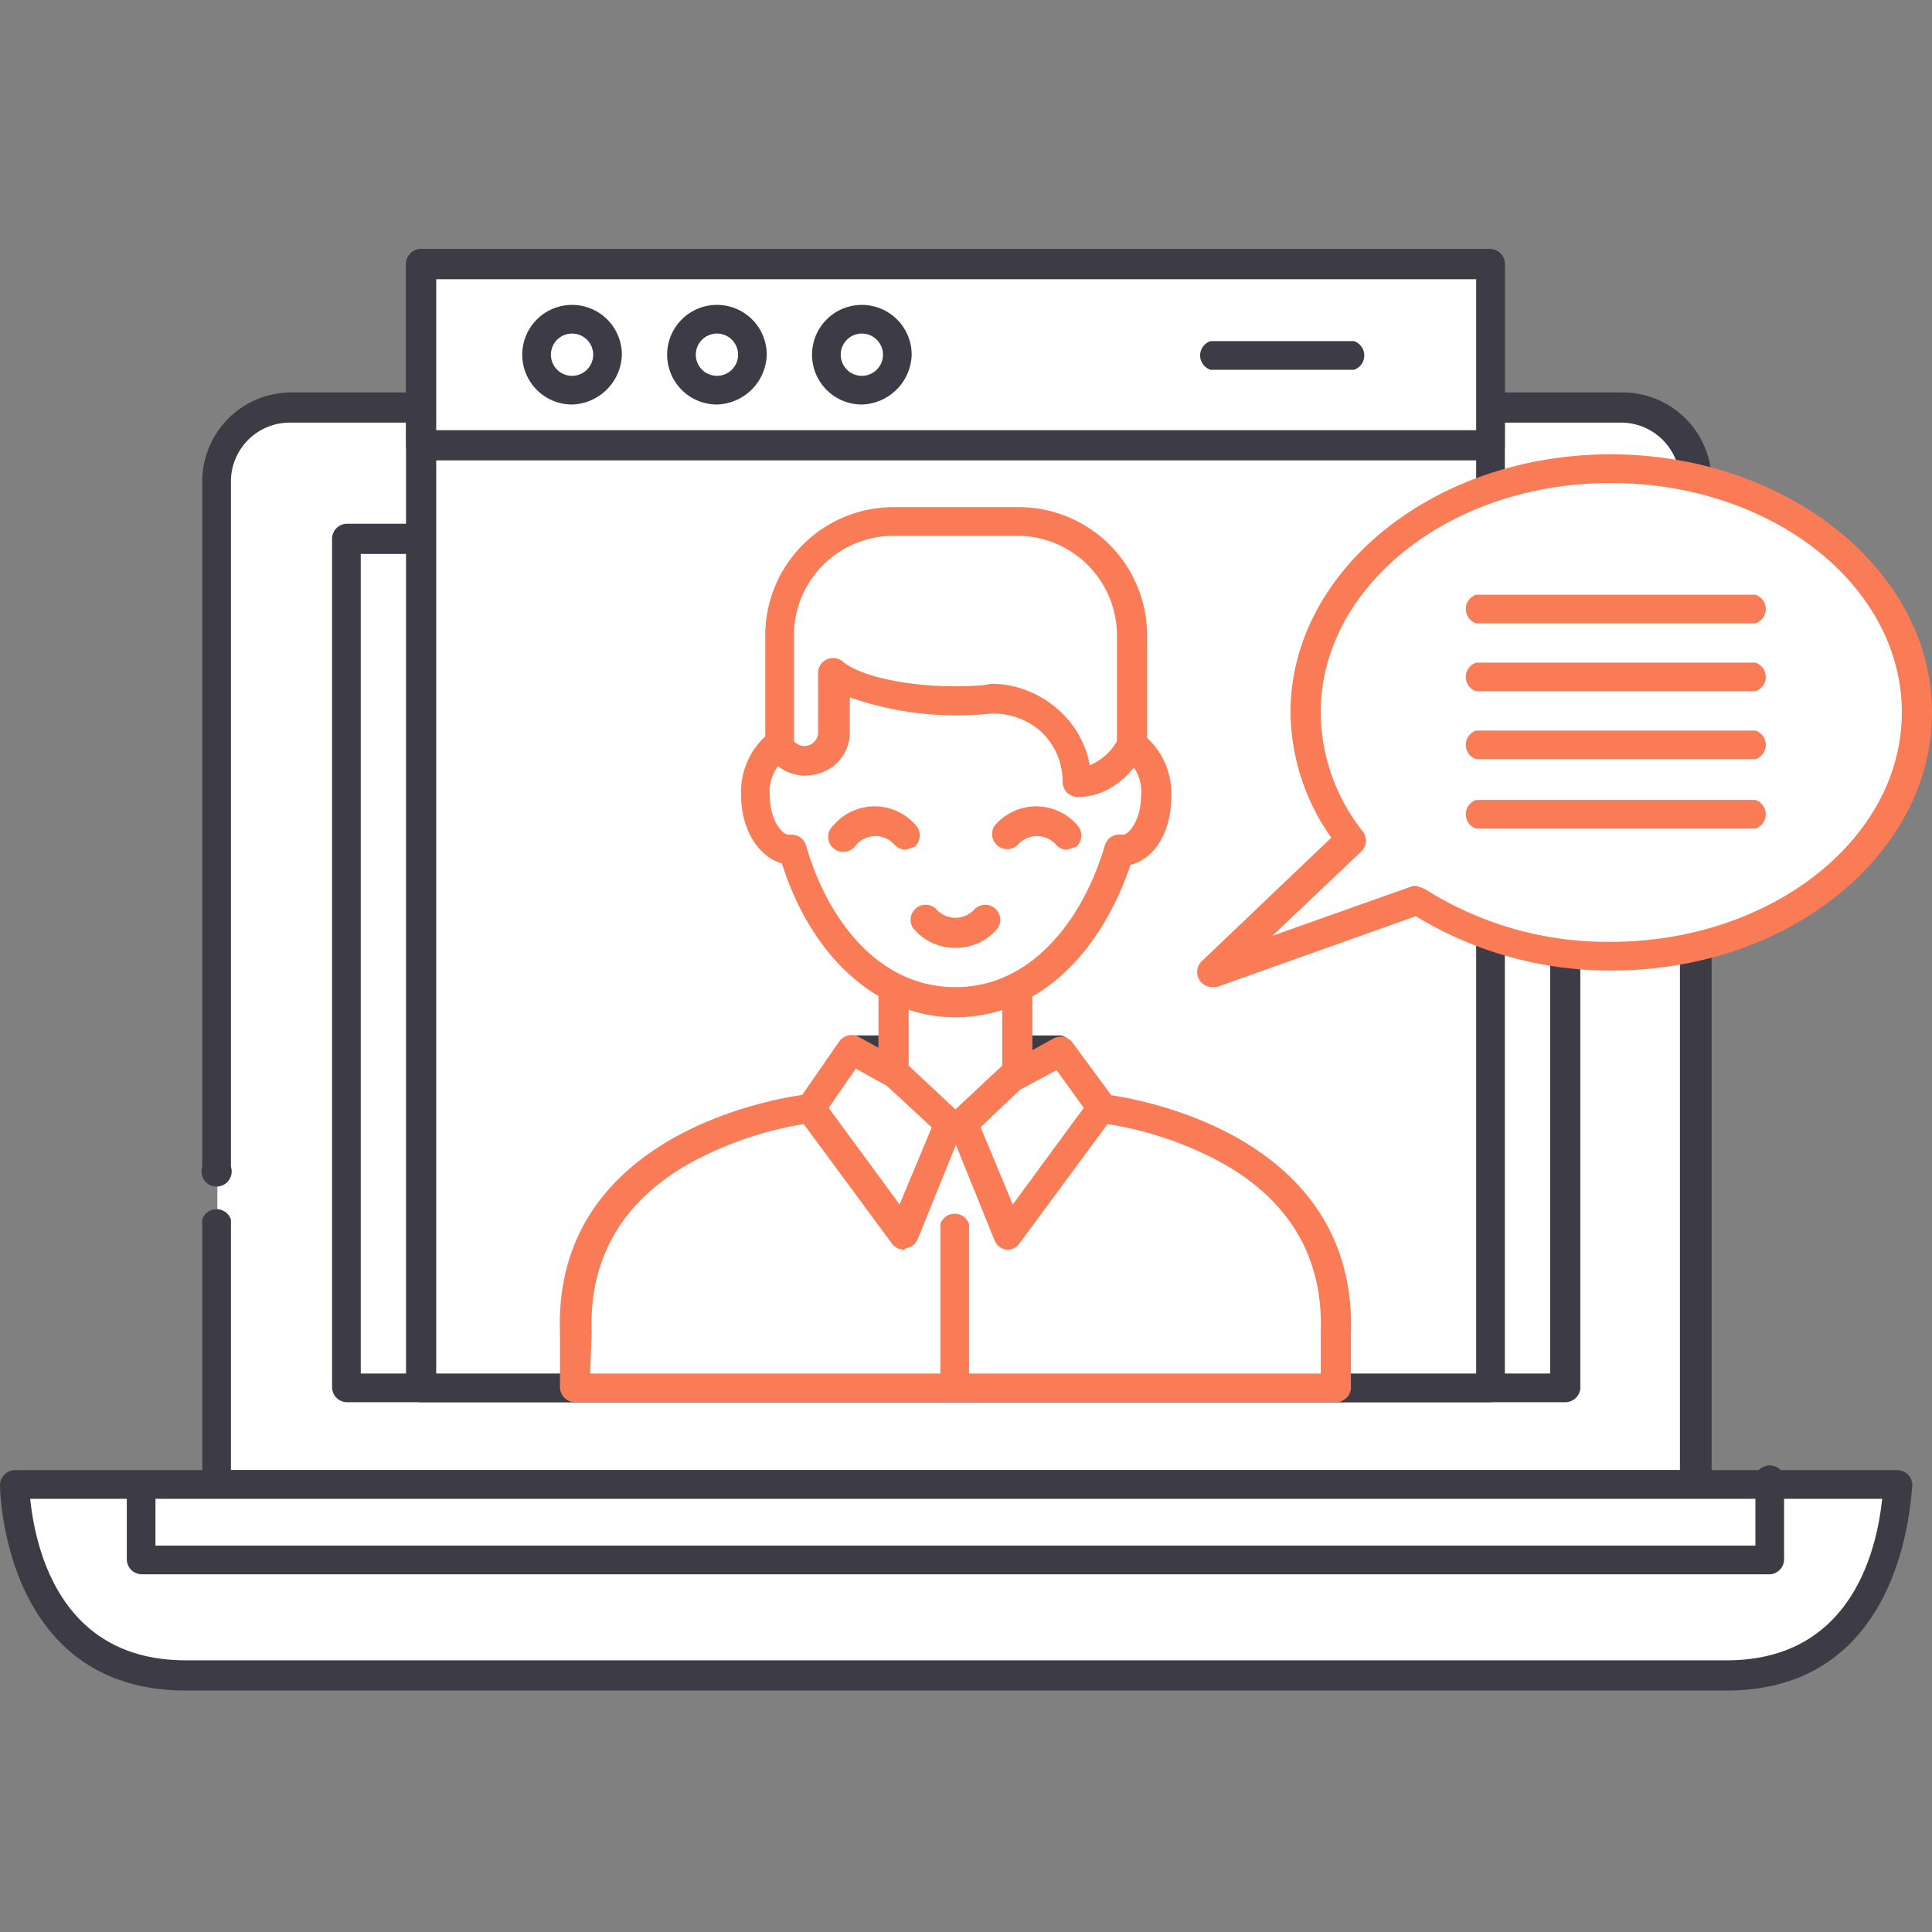
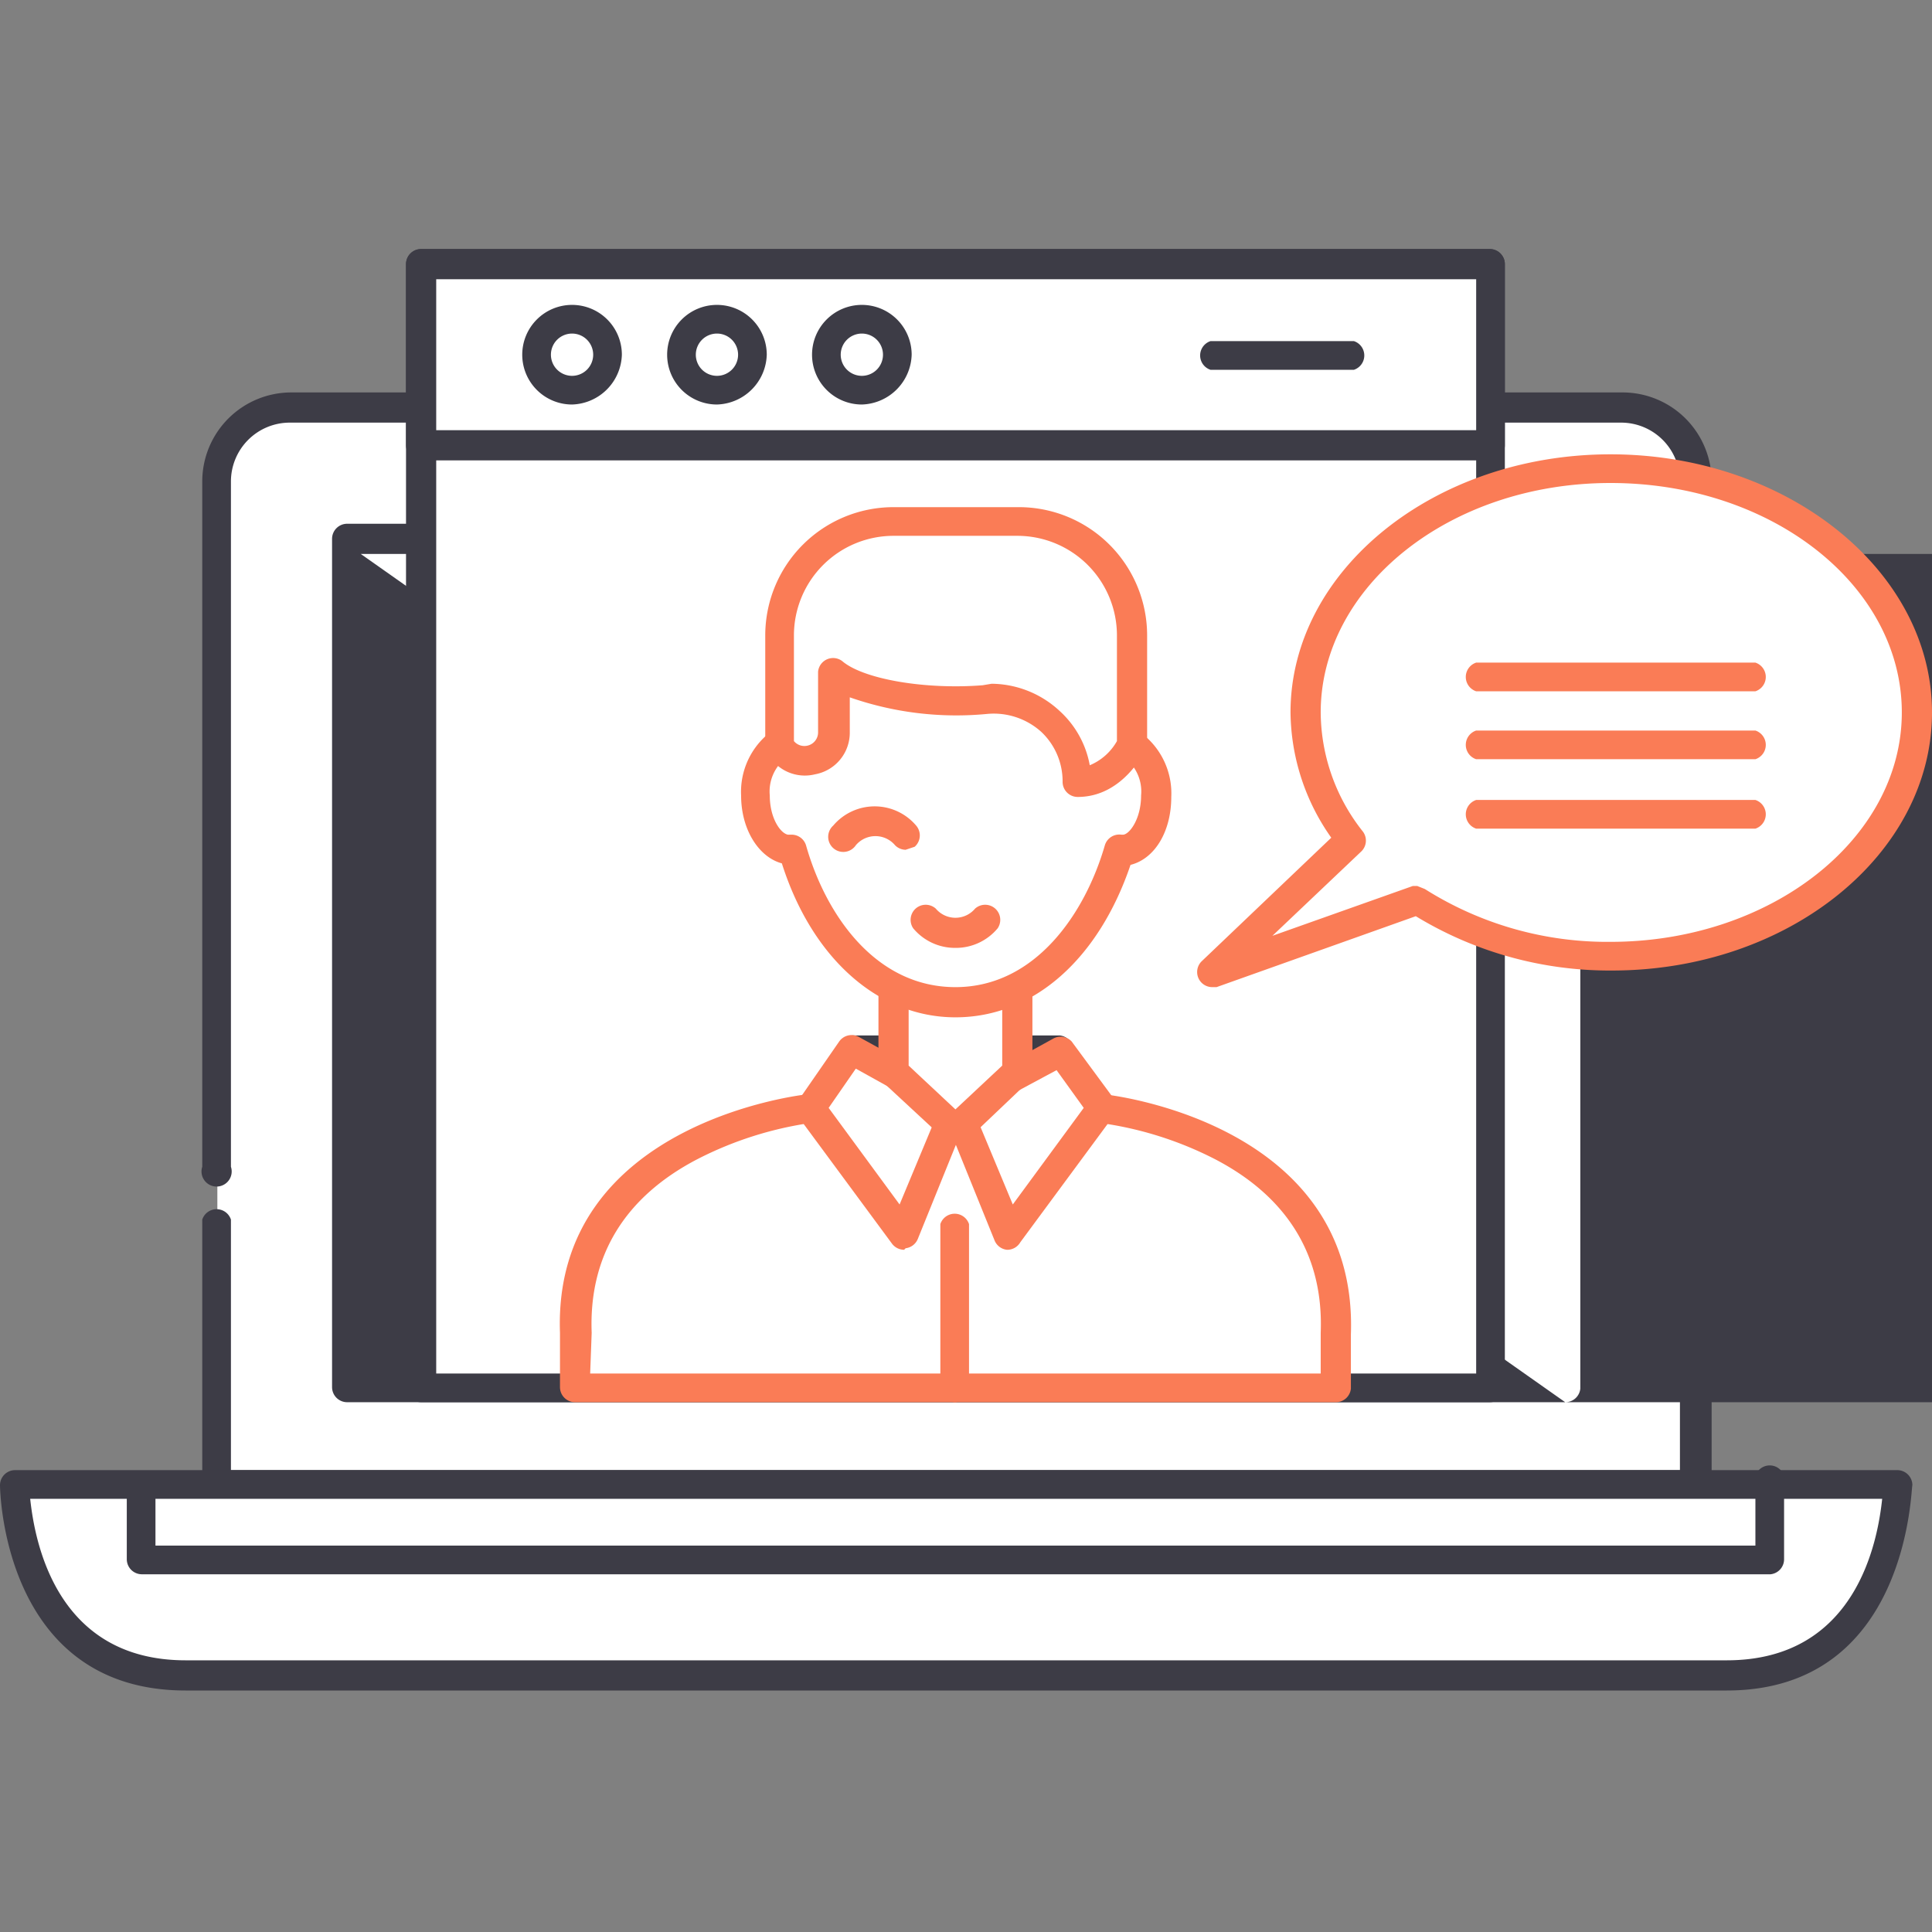
<svg xmlns="http://www.w3.org/2000/svg" id="Calque_1" data-name="Calque 1" viewBox="0 0 128 128">
  <rect x="0" y="0" width="128" height="128" fill="#808080" stroke="none" />
  <title>contenus-marketing-creation-temoignage-client</title>
  <path d="M14.4,77.3V31.9a4.9,4.9,0,0,1,4.9-4.9h88.2a4.9,4.9,0,0,1,4.9,4.9V98.4H14.4V80.8" style="fill:#fff" />
  <path d="M112.3,99.3H14.4a1,1,0,0,1-1-1V80.8a1,1,0,0,1,1.9,0V97.4h96V31.9a3.9,3.9,0,0,0-3.9-3.9H19.2a3.9,3.9,0,0,0-3.9,3.9V77.3a1,1,0,1,1-1.9,0V31.9a5.9,5.9,0,0,1,5.9-5.9h88.2a5.9,5.9,0,0,1,5.9,5.9V98.4A1,1,0,0,1,112.3,99.3Z" style="fill:#3d3c46" />
  <path d="M1,98.4S1,111,12.3,111H114.4c11.3,0,11.3-12.7,11.3-12.7Z" style="fill:#fff" />
  <path d="M114.4,112H12.3C.1,112,0,98.5,0,98.4a1,1,0,0,1,1-1H125.7a1,1,0,0,1,1,1C126.6,98.5,126.5,112,114.4,112ZM2,99.3c.3,2.8,1.7,10.7,10.3,10.7H114.4c8.6,0,10-7.9,10.3-10.7Z" style="fill:#3d3c46" />
  <rect x="23" y="35.7" width="80.7" height="56.3" style="fill:#fff" />
-   <path d="M103.7,92.9H23a1,1,0,0,1-1-1V35.7a1,1,0,0,1,1-1h80.7a1,1,0,0,1,1,1V92A1,1,0,0,1,103.7,92.9ZM23.9,91h78.8V36.7H23.9Z" style="fill:#3d3c46" />
+   <path d="M103.7,92.9H23a1,1,0,0,1-1-1V35.7a1,1,0,0,1,1-1h80.7a1,1,0,0,1,1,1V92A1,1,0,0,1,103.7,92.9Zh78.8V36.7H23.9Z" style="fill:#3d3c46" />
  <rect x="27.9" y="17.5" width="70.8" height="74.45" style="fill:#fff" />
  <path d="M98.7,92.9H27.9a1,1,0,0,1-1-1V17.5a1,1,0,0,1,1-1H98.7a1,1,0,0,1,1,1V92A1,1,0,0,1,98.7,92.9ZM28.9,91H97.8V18.5H28.9Z" style="fill:#3d3c46" />
  <rect x="27.9" y="17.5" width="70.8" height="11.96" style="fill:#fff" />
  <path d="M98.7,30.5H27.9a1,1,0,0,1-1-1v-12a1,1,0,0,1,1-1H98.7a1,1,0,0,1,1,1v12A1,1,0,0,1,98.7,30.5ZM28.9,28.5H97.8v-10H28.9Z" style="fill:#3d3c46" />
  <path d="M37.9,26.8a3.3,3.3,0,1,1,3.3-3.3A3.4,3.4,0,0,1,37.9,26.8Zm0-4.7a1.4,1.4,0,1,0,1.4,1.4A1.4,1.4,0,0,0,37.9,22.1Z" style="fill:#3d3c46" />
  <path d="M47.5,26.8a3.3,3.3,0,1,1,3.3-3.3A3.4,3.4,0,0,1,47.5,26.8Zm0-4.7a1.4,1.4,0,1,0,1.4,1.4A1.4,1.4,0,0,0,47.5,22.1Z" style="fill:#3d3c46" />
  <path d="M57.1,26.8a3.3,3.3,0,1,1,3.3-3.3A3.4,3.4,0,0,1,57.1,26.8Zm0-4.7a1.4,1.4,0,1,0,1.4,1.4A1.4,1.4,0,0,0,57.1,22.1Z" style="fill:#3d3c46" />
  <path d="M89.7,24.5H80.2a1,1,0,0,1,0-1.9h9.5a1,1,0,0,1,0,1.9Z" style="fill:#3d3c46" />
  <path d="M117.3,104.3H9.4a1,1,0,0,1-1-1V98.4a1,1,0,0,1,1.9,0v4h106v-4a1,1,0,1,1,1.9,0v4.9A1,1,0,0,1,117.3,104.3Z" style="fill:#3d3c46" />
  <polygon points="56.4 69.6 70.2 69.6 63.3 73.4 56.4 69.6" style="fill:#fff" />
  <path d="M63.3,74.4h-.5L56,70.4a1,1,0,0,1,.5-1.8H70.2a1,1,0,0,1,.5,1.8l-6.9,3.8Zm-3.1-3.8,3.1,1.7,3.1-1.7Z" style="fill:#3d3c46" />
  <path d="M73,73.4H53.7S37.7,75,38.1,88.3V92H88.5V88.3C88.9,75,73,73.4,73,73.4Z" style="fill:#fff" />
  <path d="M88.5,92.9H38.1a1,1,0,0,1-1-1V88.3c-.5-14,16.3-15.8,16.4-15.8H73.1c.2,0,16.9,1.8,16.4,15.9V92A1,1,0,0,1,88.5,92.9ZM39.1,91H87.5V88.3c.2-5.1-2.2-9-7-11.5a23.7,23.7,0,0,0-7.6-2.4H53.7a23.9,23.9,0,0,0-7.5,2.4c-4.8,2.5-7.2,6.4-7,11.5Z" style="fill:#fa7c56" />
  <polygon points="56.4 69.6 53.7 73.4 59.9 81.8 63.3 73.4 56.4 69.6" style="fill:#fff" />
  <path d="M59.9,82.8a1,1,0,0,1-.8-.4L52.9,74a1,1,0,0,1,0-1.1L55.6,69a1,1,0,0,1,1.3-.3l6.9,3.8a1,1,0,0,1,.4,1.2l-3.4,8.4a1,1,0,0,1-.8.6Zm-5-9.4,4.7,6.4,2.5-6-5.4-3Z" style="fill:#fa7c56" />
  <polygon points="70.2 69.6 73 73.4 66.8 81.8 63.3 73.4 70.2 69.6" style="fill:#fff" />
  <path d="M66.8,82.8h-.1a1,1,0,0,1-.8-.6l-3.4-8.4a1,1,0,0,1,.4-1.2l6.9-3.8A1,1,0,0,1,71,69l2.8,3.8a1,1,0,0,1,0,1.1l-6.2,8.4A1,1,0,0,1,66.8,82.8Zm-2.2-9,2.5,6,4.7-6.4-1.8-2.5Z" style="fill:#fa7c56" />
  <polygon points="59.2 62.1 59.2 71 63.3 74.9 67.4 71 67.4 62.1 59.2 62.1" style="fill:#fff" />
  <path d="M63.3,75.8l-.7-.3-4.1-3.8a1,1,0,0,1-.3-.7V62.1a1,1,0,0,1,1-1h8.2a1,1,0,0,1,1,1V71a1,1,0,0,1-.3.7L64,75.6Zm-3.1-5.2,3.1,2.9,3.1-2.9V63.1H60.2Z" style="fill:#fa7c56" />
  <path d="M74.9,49.3c-.4-6.3-3.8-11.9-11.3-12.1S52.1,42.8,51.7,49.3a3.7,3.7,0,0,0-1.6,3.4c0,2,1,3.6,2.2,3.6h.2c1.6,5.5,5.4,10.1,10.8,10.1s9.2-4.6,10.8-10.1h.2c1.2,0,2.2-1.6,2.2-3.6A3.7,3.7,0,0,0,74.9,49.3Z" style="fill:#fff" />
  <path d="M63.3,67.4h0c-5.1,0-9.5-3.9-11.5-10.2-1.5-.4-2.7-2.2-2.7-4.5a5,5,0,0,1,1.7-4C51.3,42.5,55,36,63.7,36.3s11.7,6.5,12.2,12.5a5,5,0,0,1,1.7,4c0,2.3-1.1,4.1-2.7,4.5C72.8,63.5,68.5,67.4,63.3,67.4ZM52.5,55.3a1,1,0,0,1,.9.7c1.3,4.6,4.6,9.4,9.9,9.4h0c5.3,0,8.6-4.9,9.9-9.4a1,1,0,0,1,1.1-.7h.1c.4,0,1.2-1,1.2-2.6a2.8,2.8,0,0,0-1.1-2.5,1,1,0,0,1-.6-.8c-.2-2.6-1.3-10.9-10.3-11.2S52.9,46.7,52.7,49.4a1,1,0,0,1-.6.8A2.8,2.8,0,0,0,51,52.7c0,1.5.7,2.5,1.2,2.6h.2Z" style="fill:#fa7c56" />
  <path d="M67.5,34.5H59.2a7.5,7.5,0,0,0-7.5,7.5v7.2h0a1.9,1.9,0,0,0,3.6-.9v-4c1.8,1.5,6.2,2.1,10,1.8a5.6,5.6,0,0,1,6.1,5.5h0c2.4,0,3.6-2.5,3.6-2.5V42.1A7.5,7.5,0,0,0,67.5,34.5Z" style="fill:#fff" />
  <path d="M71.4,52.8h0a1,1,0,0,1-1-1A4.5,4.5,0,0,0,69,48.5a4.7,4.7,0,0,0-3.6-1.2,21.4,21.4,0,0,1-9.1-1.1v2.3A2.8,2.8,0,0,1,54,51.3a2.8,2.8,0,0,1-3.2-1.5,1.1,1.1,0,0,1-.1-.5V42.1a8.5,8.5,0,0,1,8.5-8.5h8.3A8.5,8.5,0,0,1,76,42.1v7.2a1,1,0,0,1-.1.4C75.8,49.8,74.4,52.8,71.4,52.8Zm-5.7-7.5a6.7,6.7,0,0,1,4.5,1.8,6.4,6.4,0,0,1,2,3.6A3.7,3.7,0,0,0,74,49.1v-7a6.6,6.6,0,0,0-6.6-6.6H59.2a6.6,6.6,0,0,0-6.6,6.6v7a.9.9,0,0,0,.9.3.9.9,0,0,0,.7-.9v-4a1,1,0,0,1,1.6-.7c1.4,1.2,5.5,1.9,9.3,1.6Zm9.3,4h0Z" style="fill:#fa7c56" />
  <path d="M70.7,55.3a2.7,2.7,0,0,0-4.1,0" style="fill:#fff" />
-   <path d="M70.7,56.3a1,1,0,0,1-.7-.3,1.7,1.7,0,0,0-2.6,0,1,1,0,0,1-1.5-1.3,3.6,3.6,0,0,1,5.5,0,1,1,0,0,1-.1,1.4Z" style="fill:#fa7c56" />
  <path d="M60,55.3a2.7,2.7,0,0,0-4.1,0" style="fill:#fff" />
  <path d="M60,56.3a1,1,0,0,1-.7-.3,1.7,1.7,0,0,0-2.6,0,1,1,0,1,1-1.5-1.3,3.6,3.6,0,0,1,5.5,0,1,1,0,0,1-.1,1.4Z" style="fill:#fa7c56" />
  <path d="M61.3,60.9a2.7,2.7,0,0,0,4.1,0" style="fill:#fff" />
  <path d="M63.3,62.8a3.6,3.6,0,0,1-2.8-1.3A1,1,0,0,1,62,60.2a1.7,1.7,0,0,0,2.6,0,1,1,0,0,1,1.5,1.3A3.6,3.6,0,0,1,63.3,62.8Z" style="fill:#fa7c56" />
  <path d="M63.3,92.9a1,1,0,0,1-1-1V81.1a1,1,0,0,1,1.9,0V92A1,1,0,0,1,63.3,92.9Z" style="fill:#fa7c56" />
  <path d="M106.8,31.1c-11.2,0-20.2,7.2-20.2,16.1a13.8,13.8,0,0,0,3,8.5l-9.2,8.8,13.6-4.8a23.5,23.5,0,0,0,12.9,3.7c11.2,0,20.2-7.2,20.2-16.1S118,31.1,106.8,31.1Z" style="fill:#fff" />
  <path d="M80.3,65.4a1,1,0,0,1-.7-1.7l8.6-8.2a14.6,14.6,0,0,1-2.7-8.3c0-9.4,9.5-17.1,21.2-17.1S128,37.8,128,47.2s-9.5,17.1-21.2,17.1a24.7,24.7,0,0,1-13-3.6L80.6,65.4Zm13.6-6.7.5.2a22.6,22.6,0,0,0,12.3,3.5c10.6,0,19.3-6.8,19.3-15.2s-8.6-15.2-19.3-15.2S87.5,38.9,87.5,47.2a12.8,12.8,0,0,0,2.8,7.9,1,1,0,0,1-.1,1.3L84.3,62l9.3-3.3Z" style="fill:#fa7c56" />
-   <path d="M116.3,41.3H97.8a1,1,0,0,1,0-1.9h18.5a1,1,0,0,1,0,1.9Z" style="fill:#fa7c56" />
  <path d="M116.3,45.8H97.8a1,1,0,0,1,0-1.9h18.5a1,1,0,0,1,0,1.9Z" style="fill:#fa7c56" />
  <path d="M116.3,50.3H97.8a1,1,0,0,1,0-1.9h18.5a1,1,0,0,1,0,1.9Z" style="fill:#fa7c56" />
  <path d="M116.3,54.9H97.8a1,1,0,0,1,0-1.9h18.5a1,1,0,0,1,0,1.9Z" style="fill:#fa7c56" />
</svg>